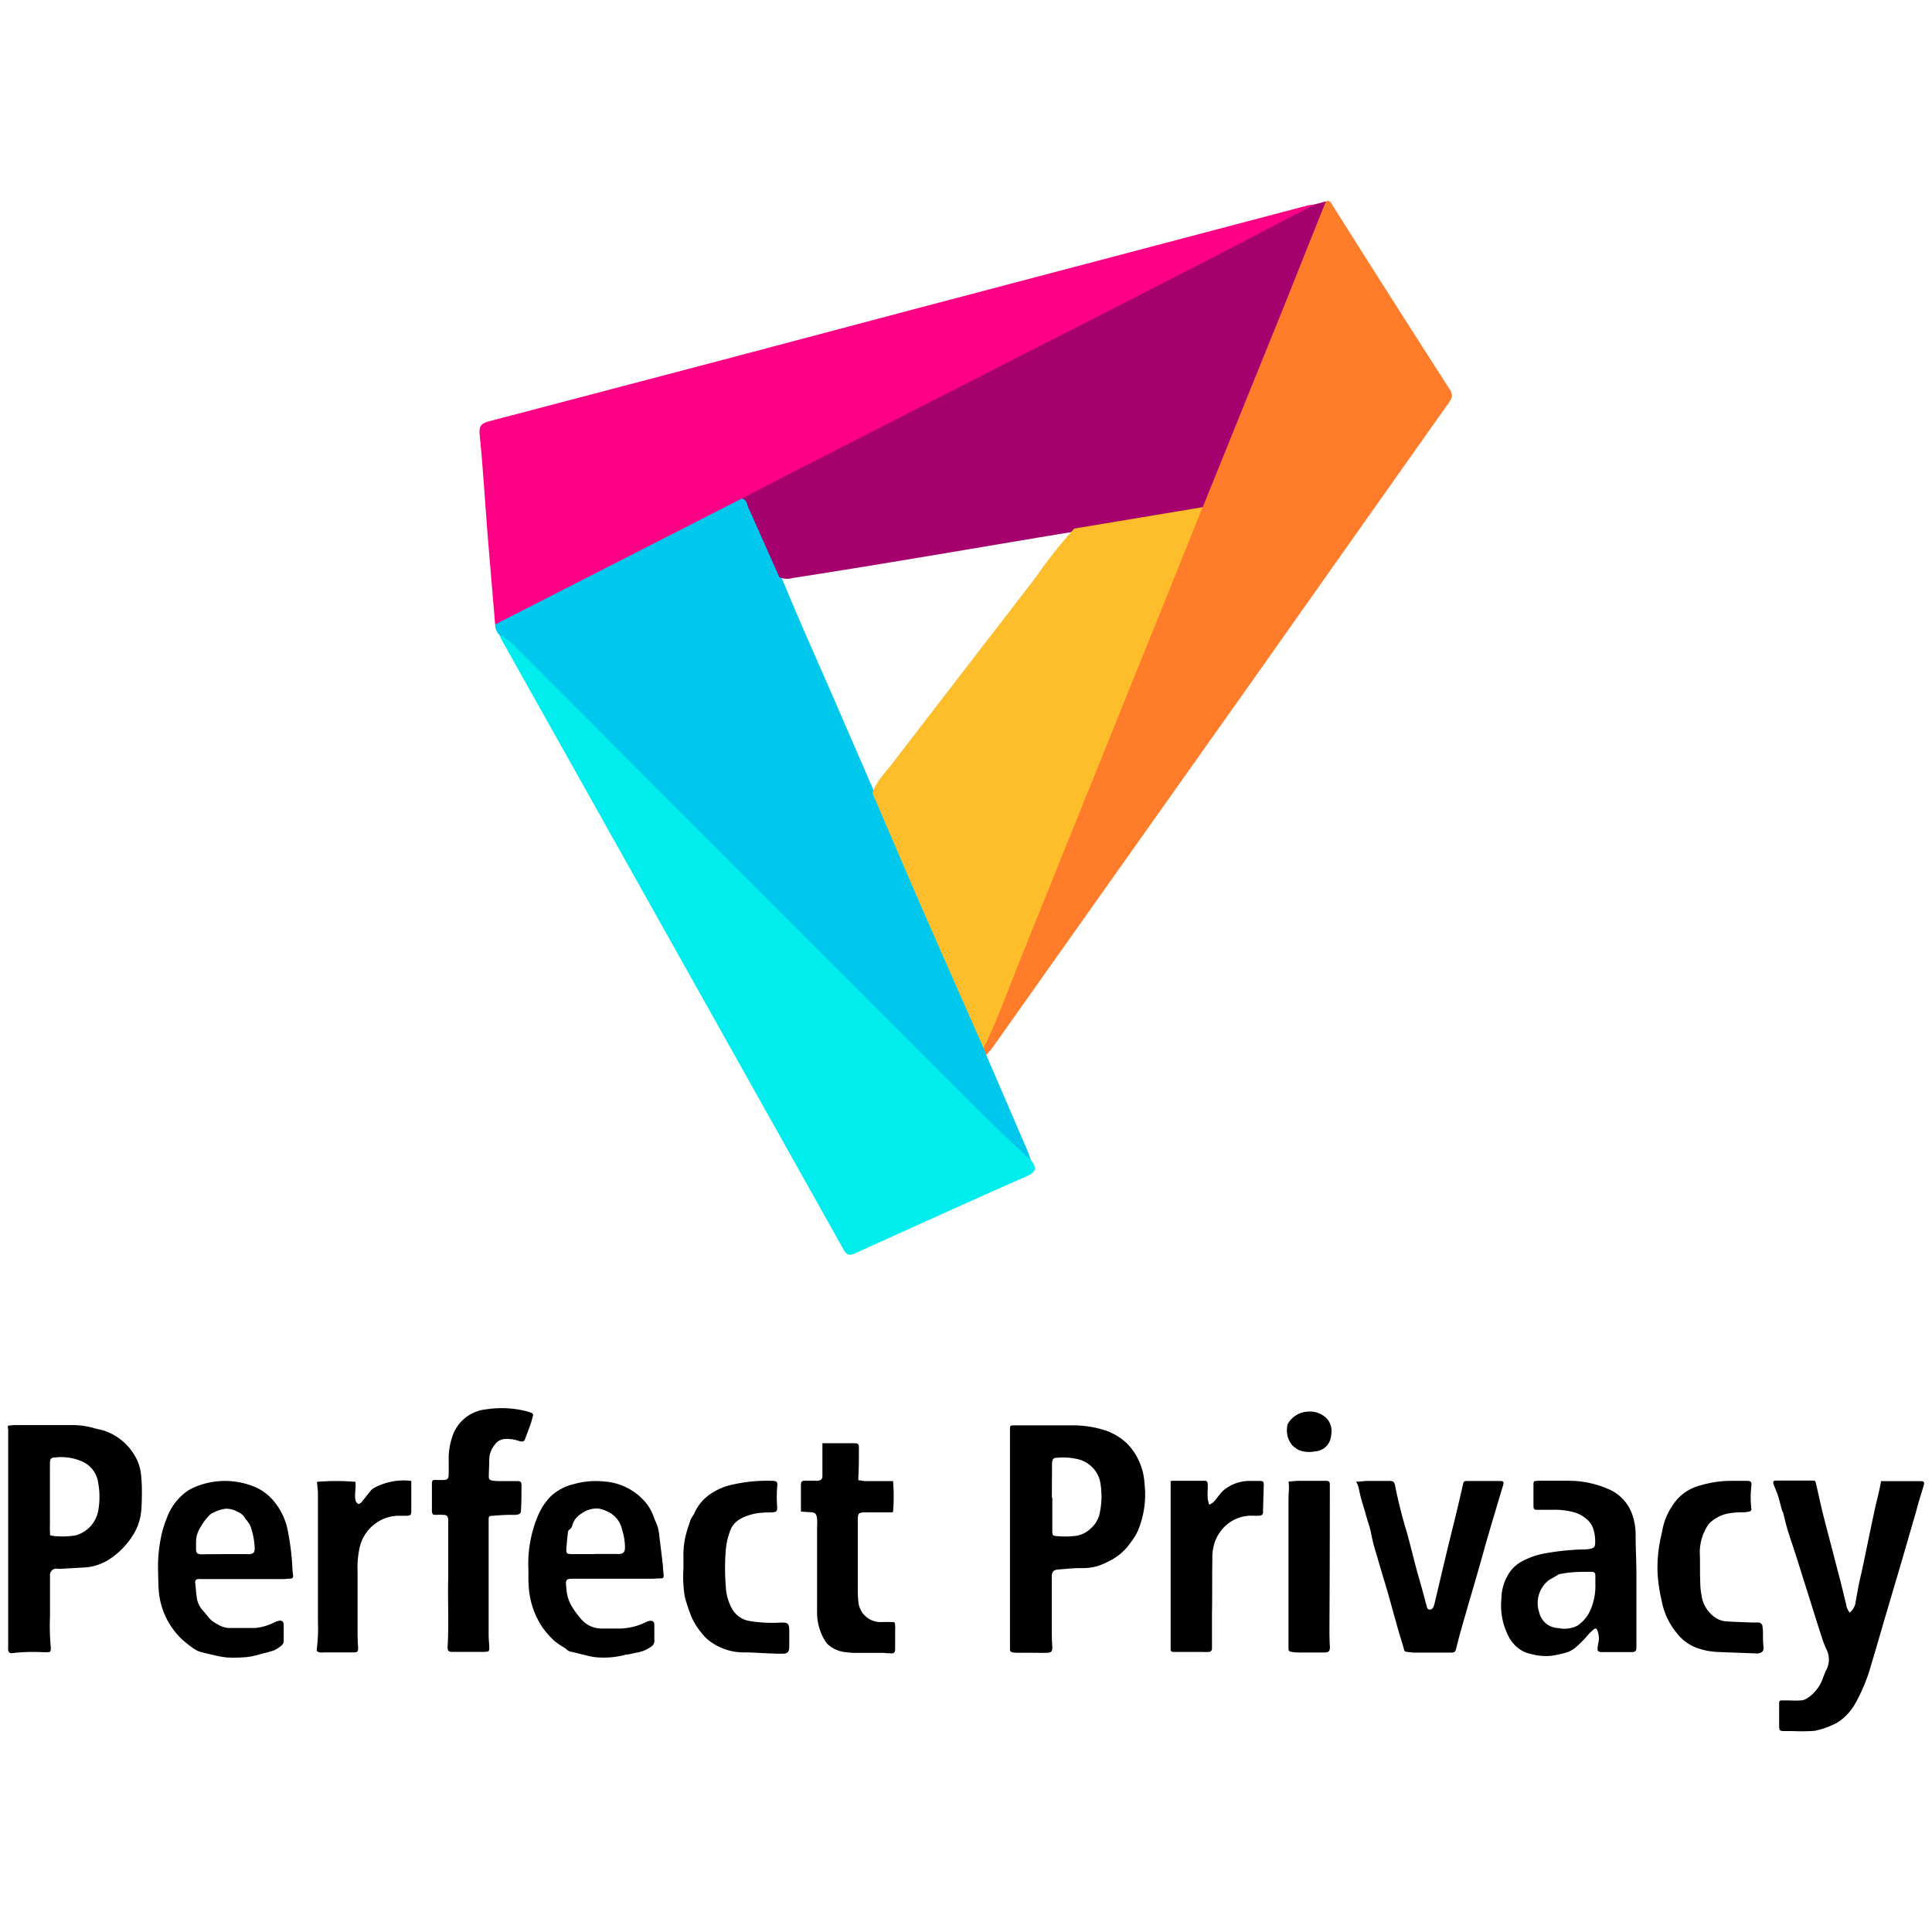
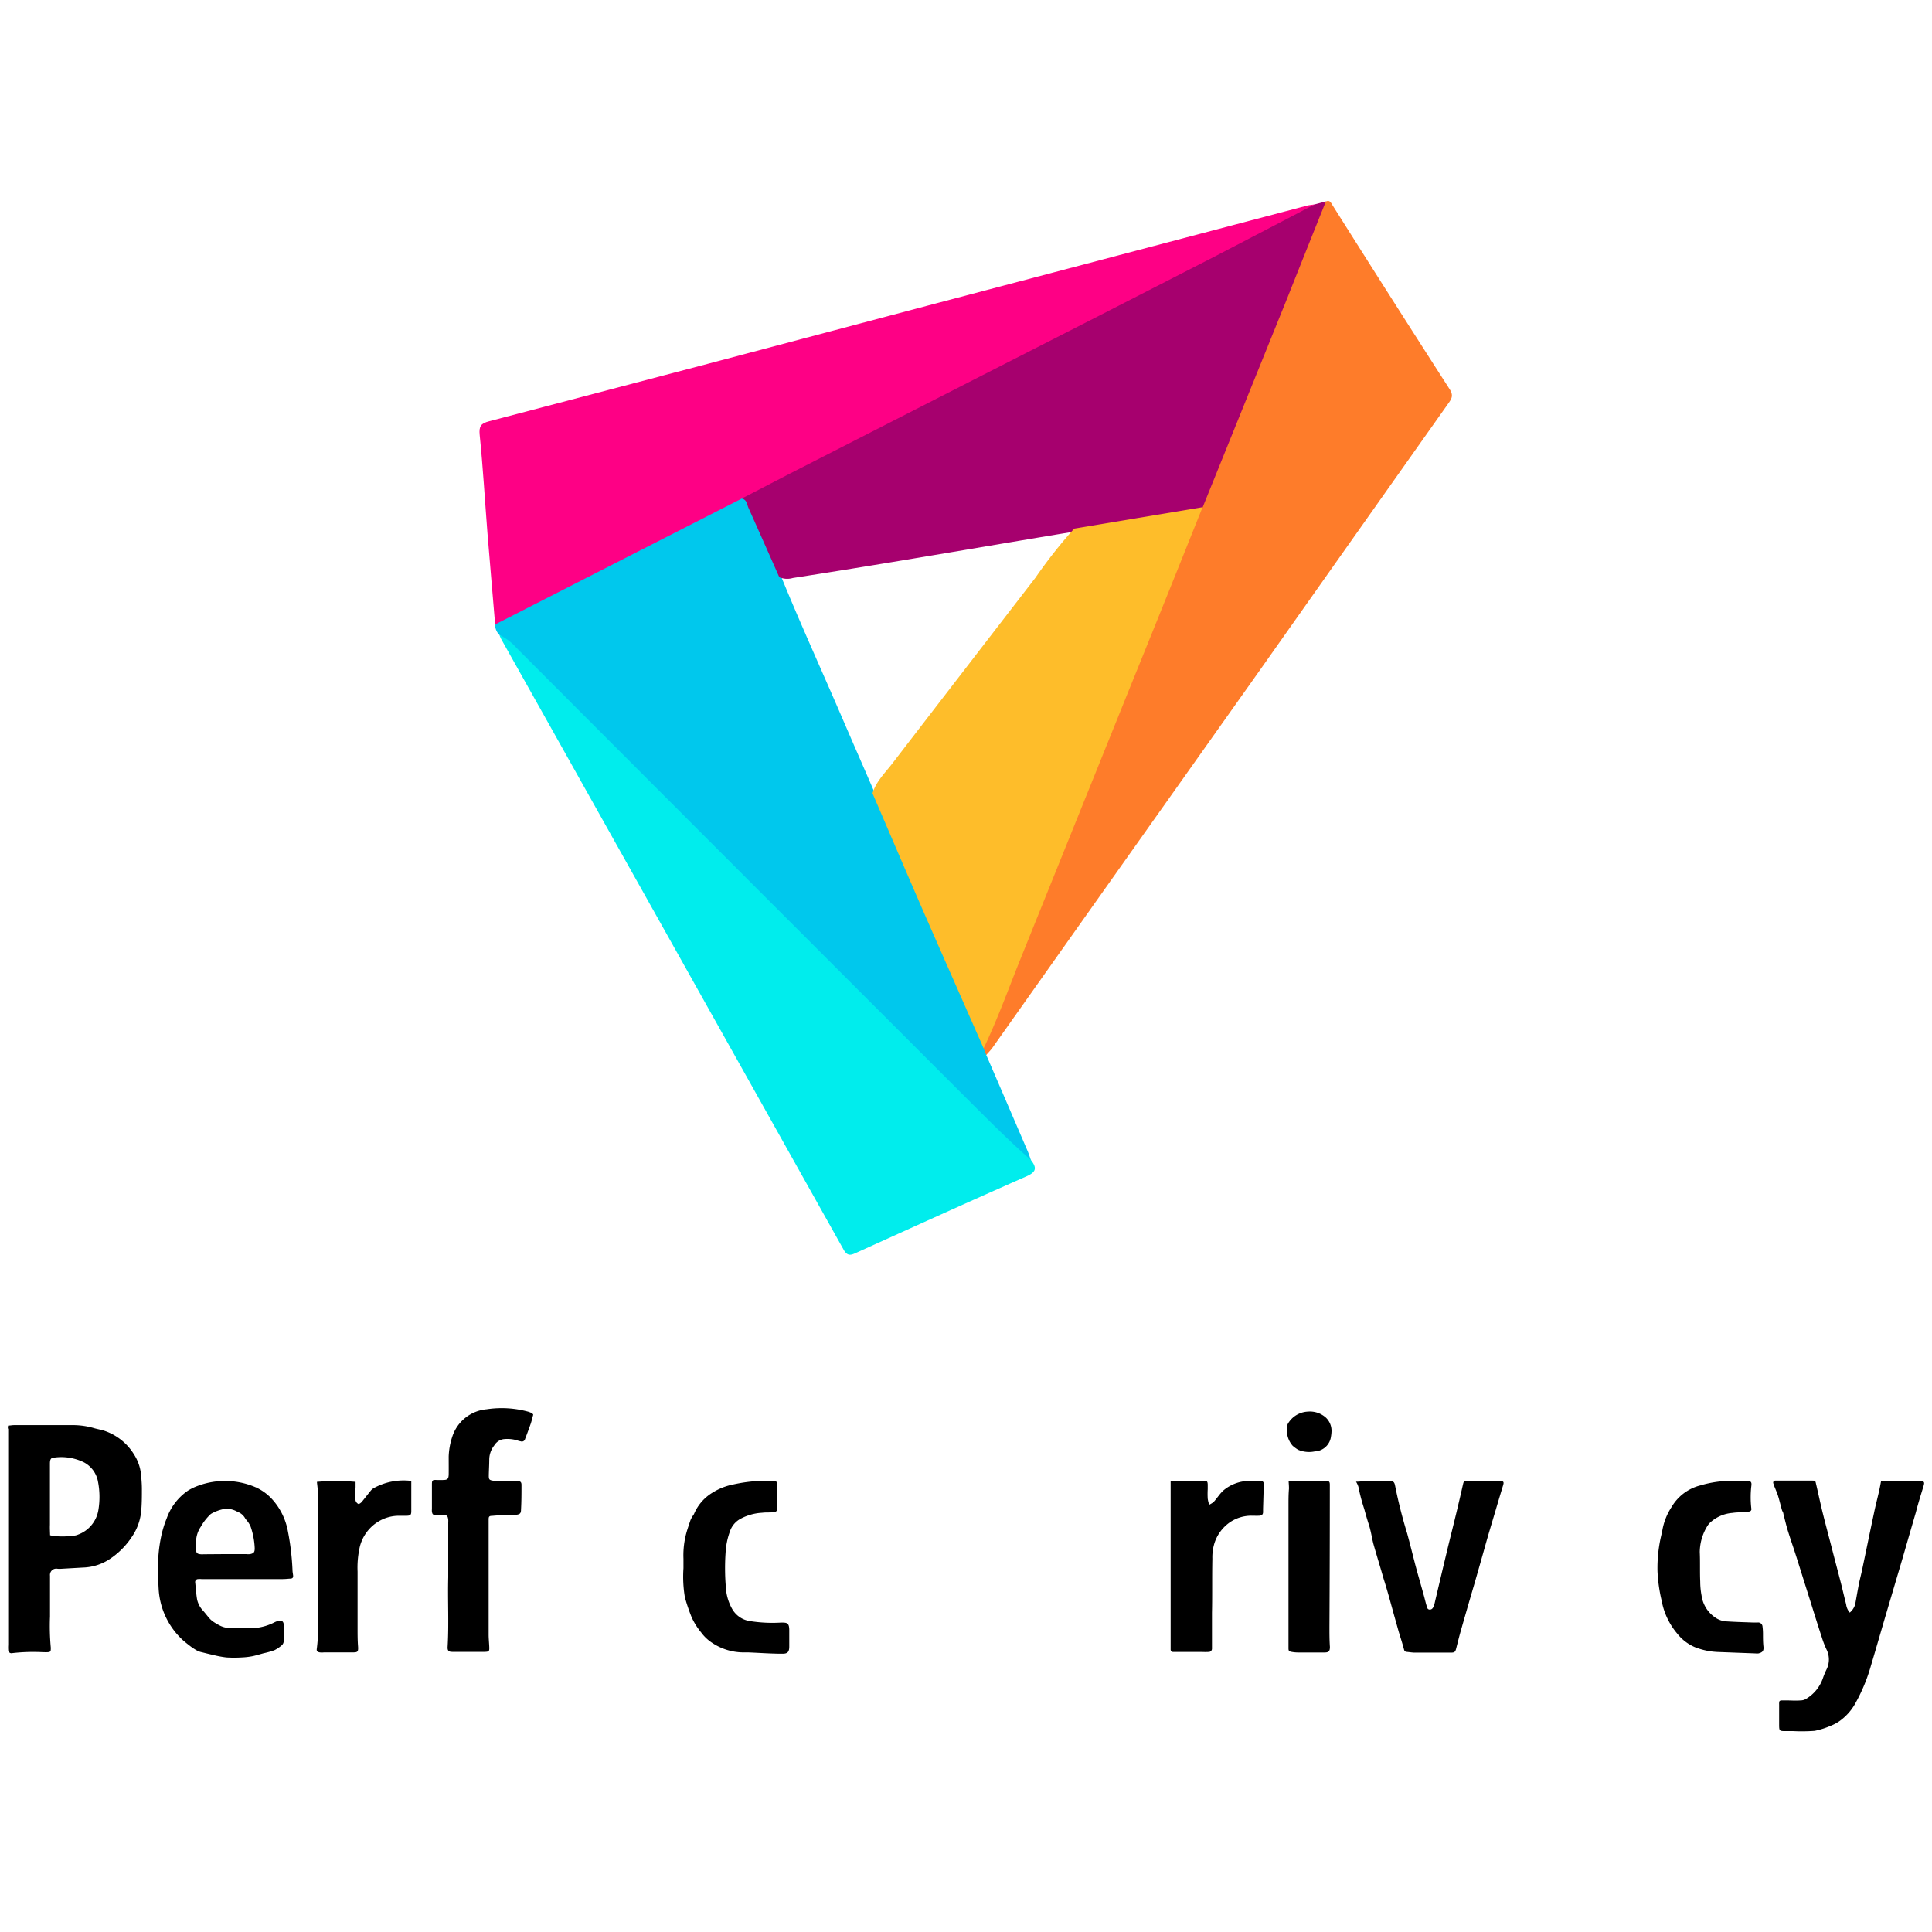
<svg xmlns="http://www.w3.org/2000/svg" id="Capa_1" data-name="Capa 1" viewBox="0 0 250 250">
-   <path d="M130.69,199.07V187.16c0-.73,0-1.46,0-2.19,0-.5.05-.53.54-.53h7.59a13.46,13.46,0,0,1,3.94.57,7.6,7.6,0,0,1,3.18,1.88A8.07,8.07,0,0,1,148.1,192a12.1,12.1,0,0,1-.91,6.2,8.73,8.73,0,0,1-1,1.56,7,7,0,0,1-2.11,1.94,10.65,10.65,0,0,1-2,.93,6.85,6.85,0,0,1-2.21.28c-1,0-2,.11-3,.19-.56.05-.77.33-.77.9,0,2.06,0,4.12,0,6.18,0,1,0,2,.07,2.94,0,.55-.11.73-.67.75s-1.26,0-1.89,0l-2,0a3.8,3.8,0,0,1-.59-.06.35.35,0,0,1-.33-.37c0-.12,0-.23,0-.35v-14Zm5.42-5.27h.06c0,1.46,0,2.92,0,4.38,0,.47.07.55.54.59a11.87,11.87,0,0,0,2.23,0,3.46,3.46,0,0,0,2.21-1,3.54,3.54,0,0,0,1.1-1.74,10.35,10.35,0,0,0,.14-4.11,3.56,3.56,0,0,0-.62-1.54,3.89,3.89,0,0,0-2.24-1.55,8.34,8.34,0,0,0-2.68-.2c-.53,0-.65.14-.72.68,0,.13,0,.26,0,.39Z" />
  <path d="M1.05,184.47c.28,0,.51-.06.74-.06,2.46,0,4.92,0,7.38,0a9.88,9.88,0,0,1,2.86.35c.54.17,1.11.24,1.64.44a7.2,7.2,0,0,1,3.67,3,5.88,5.88,0,0,1,.9,2.51c.06.64.12,1.29.12,1.94,0,1,0,2-.1,3a7,7,0,0,1-1.18,3.19,10.13,10.13,0,0,1-2.69,2.77,6.65,6.65,0,0,1-3.68,1.23L7.92,203a3.38,3.38,0,0,1-.45,0,.82.82,0,0,0-1,.9c0,1.76,0,3.52,0,5.28a30.14,30.14,0,0,0,.1,4,1.33,1.33,0,0,1,0,.2c0,.31-.07.39-.37.41s-.47,0-.7,0a23.93,23.93,0,0,0-3.88.12.43.43,0,0,1-.56-.4,4.75,4.75,0,0,1,0-.65c0-1.18,0-2.36,0-3.54q0-11,0-22c0-.8,0-1.59,0-2.39C1,184.8,1,184.67,1.05,184.47Zm5.43,14.19a4.87,4.87,0,0,0,.5.1,10.93,10.93,0,0,0,2.68-.06,1.52,1.52,0,0,0,.43-.12,4.09,4.09,0,0,0,2.64-3.19,10.23,10.23,0,0,0-.05-3.66,3.52,3.52,0,0,0-1.85-2.52,6.69,6.69,0,0,0-3.73-.61c-.52,0-.64.23-.64.81,0,2.64,0,5.27,0,7.91C6.44,197.75,6.47,198.18,6.48,198.66Z" />
  <path d="M239.36,208.67a2.2,2.2,0,0,0,.7-1.06c.16-.88.31-1.76.48-2.64.13-.64.3-1.26.43-1.9.51-2.42,1-4.84,1.52-7.26.2-1,.45-1.91.66-2.86.1-.42.17-.84.26-1.29.12,0,.23,0,.34,0h3.95c.26,0,.53,0,.79,0,.48,0,.57.12.43.58-.34,1.14-.71,2.28-1,3.43-.6,2.05-1.19,4.11-1.79,6.17l-2.16,7.31c-.62,2.11-1.22,4.21-1.85,6.31a22.41,22.41,0,0,1-1.95,4.79,7,7,0,0,1-2.14,2.46,5.57,5.57,0,0,1-1.13.6,10.13,10.13,0,0,1-2.09.66A23.32,23.32,0,0,1,232,224c-.37,0-.73,0-1.1,0-.63,0-.67-.09-.68-.71,0-.91,0-1.82,0-2.74a.75.75,0,0,1,0-.15c0-.31.08-.36.4-.37l.45,0c.65,0,1.3.06,1.94,0a1.3,1.3,0,0,0,.7-.2,5,5,0,0,0,2.18-2.69,9.63,9.63,0,0,1,.46-1.11,2.88,2.88,0,0,0,0-2.59,12,12,0,0,1-.61-1.58c-.48-1.46-.94-2.94-1.4-4.41l-1.89-6c-.36-1.14-.76-2.26-1.11-3.4-.22-.71-.38-1.44-.57-2.16,0-.18-.15-.34-.19-.51-.17-.59-.31-1.19-.49-1.78-.1-.34-.25-.67-.38-1a5.69,5.69,0,0,1-.24-.65.26.26,0,0,1,.23-.36l.4,0c1.46,0,2.93,0,4.39,0,.38,0,.42,0,.5.4.3,1.26.56,2.53.87,3.78.39,1.57.81,3.12,1.21,4.68s.76,2.9,1.13,4.34c.24.94.45,1.88.69,2.81A2,2,0,0,0,239.36,208.67Z" />
-   <path d="M198.52,191.67l.48-.06h4a12.88,12.88,0,0,1,4.95,1,5.56,5.56,0,0,1,3.28,3.42,7.85,7.85,0,0,1,.42,2.59c0,1.63.09,3.25.1,4.88,0,2.82,0,5.65,0,8.47,0,.4,0,.8,0,1.2s-.1.6-.53.61c-1.28,0-2.56,0-3.84,0a1.09,1.09,0,0,1-.25,0c-.35-.07-.42-.15-.4-.5a3.67,3.67,0,0,1,.11-.74,2.72,2.72,0,0,0-.11-1.47c-.13-.4-.29-.44-.6-.14a6.34,6.34,0,0,0-.64.63,14.67,14.67,0,0,1-1.46,1.49,3.48,3.48,0,0,1-1.65.87,13.57,13.57,0,0,1-1.66.34,7,7,0,0,1-2.61-.24,3.92,3.92,0,0,1-2-1.05,5.85,5.85,0,0,1-.74-.92,8.74,8.74,0,0,1-1.09-5.18,6.21,6.21,0,0,1,.91-3.17,4.57,4.57,0,0,1,1.62-1.59,10.16,10.16,0,0,1,2.58-1,32,32,0,0,1,5.24-.61c.39,0,.77,0,1.15-.09s.63-.19.63-.7a5.18,5.18,0,0,0-.24-1.87,2.59,2.59,0,0,0-.58-1,4.31,4.31,0,0,0-2-1.18,9.84,9.84,0,0,0-2.81-.29l-1.8,0c-.48,0-.55-.07-.55-.56,0-1,0-2,0-2.93A1.48,1.48,0,0,1,198.52,191.67Zm7.92,13.26v-.44c0-.17,0-.34,0-.5,0-.5-.1-.6-.58-.6-.83,0-1.66,0-2.48.07a14.32,14.32,0,0,0-1.58.23.76.76,0,0,0-.22.11l-1,.58a2,2,0,0,0-.4.29,3.79,3.79,0,0,0-1,4,2.6,2.6,0,0,0,2.42,2c.18,0,.36.07.54.08a3.88,3.88,0,0,0,.59,0,2.91,2.91,0,0,0,.59-.1,2.53,2.53,0,0,0,.82-.31,4.65,4.65,0,0,0,1.66-2A7.82,7.82,0,0,0,206.44,204.93Z" />
-   <path d="M68.38,203.21a16,16,0,0,1,1.2-7,8.1,8.1,0,0,1,1.68-2.58,6.52,6.52,0,0,1,3-1.59,10.52,10.52,0,0,1,4-.33,7.67,7.67,0,0,1,5,2.39,5.83,5.83,0,0,1,1.3,2.11,6.65,6.65,0,0,0,.35.83,5.49,5.49,0,0,1,.41,1.78c.17,1.29.32,2.57.47,3.86,0,.4.06.79.09,1.19,0,.22-.06.36-.29.37-.43,0-.86.05-1.29.05l-2.45,0-7.63,0h0c-.83,0-1.11,0-.94,1.11a5.27,5.27,0,0,0,.56,2.2,11.33,11.33,0,0,0,1.44,2,3.45,3.45,0,0,0,2.52,1.13c.68,0,1.37,0,2,0a7.89,7.89,0,0,0,3.76-.82,1.6,1.6,0,0,1,.56-.18c.37,0,.53.11.55.48,0,.1,0,.2,0,.3,0,.54,0,1.09,0,1.64a.9.9,0,0,1-.42.93,4.46,4.46,0,0,1-1.68.74c-.44.08-.88.18-1.32.27l-.19,0a10.79,10.79,0,0,1-4,.35,8.83,8.83,0,0,1-1.41-.29c-.57-.13-1.13-.28-1.7-.4a1.08,1.08,0,0,1-.64-.33,2.8,2.8,0,0,0-.49-.33,9.92,9.92,0,0,1-1-.69A10.36,10.36,0,0,1,70,210.29a10.8,10.8,0,0,1-1.6-5.29C68.36,204.41,68.38,203.81,68.38,203.21Zm8.56-2.13h2.79a2.74,2.74,0,0,0,.5,0c.49-.08.62-.28.64-.78a7.45,7.45,0,0,0-.37-2.35,3.34,3.34,0,0,0-2-2.41,4.71,4.71,0,0,0-1-.33,3.38,3.38,0,0,0-2.3.67,2.59,2.59,0,0,0-1.14,1.47.92.92,0,0,1-.4.6.47.47,0,0,0-.17.34c-.08.69-.15,1.39-.2,2.08s.09.7.67.73h3Z" />
  <path d="M20.45,203.1a19.14,19.14,0,0,1,.4-4.27,13.94,13.94,0,0,1,.73-2.38,7.3,7.3,0,0,1,2.75-3.57,6.71,6.71,0,0,1,.84-.44,10.05,10.05,0,0,1,8,.05,6.52,6.52,0,0,1,2,1.46,8.42,8.42,0,0,1,2.09,4.23,33.47,33.47,0,0,1,.59,5c0,.23.06.47.08.7s-.06.38-.33.39-.66.06-1,.06l-9.13,0-1.4,0a2.27,2.27,0,0,0-.45,0,.38.38,0,0,0-.36.45c.08.74.12,1.49.25,2.22a3.11,3.11,0,0,0,.81,1.47c.27.31.52.64.79.95a2.85,2.85,0,0,0,.49.43,7.47,7.47,0,0,0,1,.57,3,3,0,0,0,1,.24c1.14,0,2.29,0,3.44,0a6.94,6.94,0,0,0,2.51-.75,2.36,2.36,0,0,1,.62-.2c.33,0,.48.1.54.44,0,0,0,.07,0,.1,0,.71,0,1.42,0,2.13a.73.73,0,0,1-.21.48,4.28,4.28,0,0,1-1,.68,11,11,0,0,1-1.39.39c-.48.13-.95.28-1.44.38a9.11,9.11,0,0,1-1.38.16,15.86,15.86,0,0,1-2,0,13.15,13.15,0,0,1-1.75-.33c-.52-.11-1-.24-1.55-.37a2.18,2.18,0,0,1-.55-.22,7.12,7.12,0,0,1-.86-.57c-.34-.26-.68-.53-1-.82a9.74,9.74,0,0,1-3.05-6.52C20.47,204.65,20.47,203.72,20.45,203.1Zm8.58-2v0h2.84a2.12,2.12,0,0,0,.5,0c.48-.1.59-.26.59-.75a9.76,9.76,0,0,0-.52-2.78,3.11,3.11,0,0,0-.45-.76c-.07-.11-.19-.2-.25-.31a1.83,1.83,0,0,0-1-.87,2.9,2.9,0,0,0-1.57-.4,5.4,5.4,0,0,0-1.83.64,1.38,1.38,0,0,0-.26.23,6.82,6.82,0,0,0-1.1,1.46,3.57,3.57,0,0,0-.61,1.91c0,.31,0,.63,0,.94,0,.51.09.66.59.71a2.71,2.71,0,0,0,.4,0Z" />
  <path d="M69,183.06c-.12.42-.2.79-.32,1.15-.24.67-.48,1.34-.74,2a.42.42,0,0,1-.55.3,2.85,2.85,0,0,1-.48-.13,4.46,4.46,0,0,0-1.78-.15,1.7,1.7,0,0,0-1.16.79,3,3,0,0,0-.66,1.79c0,.71-.05,1.43-.06,2.14,0,.5.07.57.56.65a4.65,4.65,0,0,0,.75.05h2.39c.39,0,.53.13.53.5,0,1.07,0,2.13-.06,3.19,0,.51-.16.62-.68.68a5.68,5.68,0,0,1-.59,0c-.83,0-1.66.06-2.49.13-.37,0-.43.12-.43.47,0,1.26,0,2.52,0,3.78q0,5.56,0,11.11c0,.54.06,1.07.08,1.6s0,.63-.6.64c-.91,0-1.83,0-2.74,0-.48,0-1,0-1.45,0s-.63-.15-.6-.64c.18-3,0-6,.08-9,0-2.38,0-4.75,0-7.13a2.11,2.11,0,0,0,0-.35c-.06-.48-.17-.59-.67-.61a8.75,8.75,0,0,0-.89,0c-.39,0-.47,0-.55-.4a2.58,2.58,0,0,1,0-.39c0-1.05,0-2.09,0-3.14,0-.56.07-.61.65-.58.25,0,.5,0,.75,0,.63,0,.76-.14.77-.76s0-1.53,0-2.29a9.11,9.11,0,0,1,.46-2.54,5.15,5.15,0,0,1,4.45-3.56,13,13,0,0,1,5.44.33l.42.16A.81.81,0,0,1,69,183.06Z" />
  <path d="M175.47,191.73c.55,0,1-.09,1.44-.1,1,0,1.9,0,2.84,0,.53,0,.69.12.78.64a62.49,62.49,0,0,0,1.55,6.13c.35,1.28.67,2.57,1,3.85s.76,2.72,1.13,4.08c.14.48.25,1,.39,1.45.06.22.1.49.4.5s.44-.22.53-.46a4.37,4.37,0,0,0,.17-.62c.53-2.25,1.06-4.49,1.6-6.74.48-2,1-4,1.46-6,.2-.82.38-1.64.57-2.46.07-.29.13-.35.5-.36.63,0,1.26,0,1.89,0h2.35c.48,0,.57.11.43.56-.34,1.11-.67,2.22-1,3.34-.45,1.51-.9,3-1.33,4.54s-.92,3.26-1.39,4.89c-.59,2-1.18,4.05-1.76,6.08-.21.74-.39,1.48-.58,2.22-.12.49-.21.58-.71.58h-4.64c-.33,0-.66-.06-1-.09s-.36-.14-.43-.39c-.2-.75-.44-1.49-.67-2.24l-.36-1.29c-.53-1.85-1-3.71-1.59-5.55-.42-1.47-.87-2.93-1.29-4.4-.16-.57-.25-1.16-.39-1.75-.06-.25-.12-.51-.2-.76-.23-.7-.43-1.39-.62-2.1a23.93,23.93,0,0,1-.76-2.88A2.7,2.7,0,0,0,175.47,191.73Z" />
-   <path d="M103.64,195.6v-2c0-.47,0-.93,0-1.4s.09-.61.61-.6l1.2,0a2.14,2.14,0,0,0,.44,0c.38-.07.53-.22.53-.61,0-1.21,0-2.42,0-3.64v-.6l.4,0c1.18,0,2.36,0,3.54,0,.77,0,.8.07.78.85,0,1.13,0,2.26-.06,3.39a4.58,4.58,0,0,0,0,.56c.27,0,.55.09.82.1h3.66a23.9,23.9,0,0,1,0,4,.84.84,0,0,1-.17.05l-3.39,0c-.92,0-1,.12-1,1,0,2.91,0,5.82,0,8.72,0,.6,0,1.2.07,1.79a2.88,2.88,0,0,0,3.09,2.68c.41,0,.83,0,1.24,0s.4.06.43.41,0,.66,0,1c0,.54,0,1.09,0,1.63,0,.14,0,.27,0,.4,0,.54-.15.67-.7.6-.24,0-.49,0-.74-.05-1.32,0-2.63,0-3.94,0-.35,0-.7-.06-1-.08a4.13,4.13,0,0,1-2.18-.89,2.22,2.22,0,0,1-.54-.64,7,7,0,0,1-1-3.8q0-5.43,0-10.86a8,8,0,0,0,0-1.09c-.09-.7-.28-.84-1-.85Z" />
  <path d="M88.44,202.93c0-.41,0-.83,0-1.24a11,11,0,0,1,.26-2.87c.16-.71.41-1.4.64-2.09a3.3,3.3,0,0,1,.33-.61,2.26,2.26,0,0,0,.13-.2,5.91,5.91,0,0,1,2.36-2.75,8,8,0,0,1,2.76-1.09,19.93,19.93,0,0,1,5-.46c.58,0,.74.15.65.72a16,16,0,0,0,0,2.68c0,.51-.07.63-.57.67s-.93,0-1.39.06a6.67,6.67,0,0,0-2.73.75,2.9,2.9,0,0,0-1.44,1.7,9.35,9.35,0,0,0-.52,2.33,29.34,29.34,0,0,0,0,4.78,6.43,6.43,0,0,0,.83,2.9A3.17,3.17,0,0,0,97,209.76a18.53,18.53,0,0,0,4.08.2c.73,0,1.05,0,1.05,1,0,.69,0,1.39,0,2.09s-.21.95-.9.94c-1.47,0-2.93-.11-4.39-.17l-.75,0a7.34,7.34,0,0,1-3.94-1.24,5.39,5.39,0,0,1-1.41-1.33,8.61,8.61,0,0,1-1.25-2c-.16-.4-.31-.8-.45-1.21s-.31-.94-.43-1.43A16.07,16.07,0,0,1,88.44,202.93Z" />
  <path d="M224.11,191.62H226c.57,0,.7.15.62.69a12.61,12.61,0,0,0,0,2.88.31.31,0,0,1-.27.4,4.35,4.35,0,0,1-.63.1c-.52,0-1,0-1.55.08a4.81,4.81,0,0,0-2.91,1.28,2.31,2.31,0,0,0-.31.39,6.53,6.53,0,0,0-1,3.39c.06,1.28,0,2.56.06,3.84a9.67,9.67,0,0,0,.17,1.78,4.12,4.12,0,0,0,2,3,2.85,2.85,0,0,0,1.29.36c1.09.07,2.19.1,3.29.14h.69a.56.56,0,0,1,.62.53,7.3,7.3,0,0,1,.06.94c0,.55,0,1.09.06,1.64s-.11.76-.64.89a1.81,1.81,0,0,1-.4,0l-4.78-.18a9,9,0,0,1-3.1-.65,5.82,5.82,0,0,1-2.25-1.75,9.09,9.09,0,0,1-2-4.24,20.25,20.25,0,0,1-.54-3.79,18.32,18.32,0,0,1,.46-4.55c.06-.26.12-.52.17-.78a8,8,0,0,1,1.19-3,6,6,0,0,1,3.73-2.8A14.11,14.11,0,0,1,224.11,191.62Z" />
  <path d="M151.34,191.67a3.9,3.9,0,0,1,.53-.06h3.89c.42,0,.5.07.52.48,0,.2,0,.4,0,.59a10.43,10.43,0,0,0,0,1.25,4.56,4.56,0,0,0,.19.78,2.92,2.92,0,0,0,.56-.34c.26-.28.48-.59.72-.89a4.75,4.75,0,0,1,.56-.62,5.28,5.28,0,0,1,3.2-1.23c.5,0,1,0,1.49,0s.54.15.53.55l-.09,3.08c0,.14,0,.27,0,.4,0,.31-.17.45-.49.47s-.69,0-1,0a4.94,4.94,0,0,0-2.77.83,5.25,5.25,0,0,0-2,2.63,6.18,6.18,0,0,0-.3,2.1c-.05,2.33,0,4.65-.05,7,0,.88,0,1.76,0,2.64,0,.48,0,1,0,1.44,0,.18,0,.37,0,.55a.42.42,0,0,1-.44.44,8.06,8.06,0,0,1-.85,0l-3.44,0h-.3a.31.31,0,0,1-.32-.32c0-.13,0-.26,0-.39V191.67Z" />
  <path d="M53.22,191.63c0,.33,0,.63,0,.92,0,.85,0,1.69,0,2.54,0,.15,0,.3,0,.45,0,.5-.12.59-.64.6h-.8a5.12,5.12,0,0,0-2.84.76,5.3,5.3,0,0,0-2.4,3.34,12.16,12.16,0,0,0-.27,3.12q0,3.66,0,7.33c0,.78,0,1.56.06,2.34s-.1.79-.76.79-1.36,0-2,0-1.1,0-1.65,0a2.41,2.41,0,0,1-.54,0c-.35-.07-.44-.17-.38-.52a20.64,20.64,0,0,0,.14-3.43q0-8.3,0-16.59c0-.51-.08-1-.13-1.53a29.47,29.47,0,0,1,5,0c0,.21,0,.43,0,.66s-.06.66-.06,1a2.59,2.59,0,0,0,.07.79.7.7,0,0,0,.37.42c.1,0,.31-.14.42-.27.38-.46.74-.94,1.12-1.4a1.41,1.41,0,0,1,.4-.37A8,8,0,0,1,53.22,191.63Z" />
  <path d="M166.75,191.7c.45,0,.87-.08,1.3-.08h3.49c.45,0,.55.11.54.57q0,9.18-.05,18.38c0,.84,0,1.69.06,2.53,0,.55-.14.73-.69.73-1.15,0-2.29,0-3.44,0a4.78,4.78,0,0,1-.84-.08c-.33-.06-.39-.15-.39-.47v-3.63q0-7.46,0-14.9c0-.69,0-1.39.06-2.08C166.8,192.37,166.77,192.06,166.75,191.7Z" />
  <path d="M169.25,182.66a3.09,3.09,0,0,1,2.33.79,2.35,2.35,0,0,1,.72,1.69,4.53,4.53,0,0,1-.07.74,2.2,2.2,0,0,1-2.1,1.93,3.6,3.6,0,0,1-2.15-.21,5,5,0,0,1-.71-.52s0,0,0,0a3,3,0,0,1-.71-2.44.83.83,0,0,1,.13-.47A3.16,3.16,0,0,1,169.25,182.66Z" />
  <path d="M64.63,82.16a1.83,1.83,0,0,1-.56-1.36c.25-.63.86-.81,1.39-1.07,6.93-3.51,13.79-7.16,20.77-10.56C89,67.84,91.59,66.25,94.36,65a4.25,4.25,0,0,1,1.54-.59c.76,0,.92.65,1.18,1.19,1.4,3,2.54,6.07,4,9,2.5,6.13,5.25,12.14,7.86,18.21,1.41,3.27,2.84,6.53,4.25,9.8,4.59,10.49,9.13,21,13.71,31.49.2.47.4.94.58,1.41a1.57,1.57,0,0,1,.14,1q2.69,6.23,5.36,12.45c.16.37.28.77.42,1.16-.8.14-1.13-.54-1.56-1-21.8-21.24-43.08-43-64.64-64.48C66.36,83.83,65.45,83.05,64.63,82.16Z" style="fill:#00c8ed" />
  <path d="M127.63,136.51l-.35-.87a4.35,4.35,0,0,1,.52-2C133.57,119.42,139.27,105.18,145,91c3.41-8.47,6.8-16.95,10.24-25.4,5.12-12.62,10.16-25.27,15.28-37.89a6.7,6.7,0,0,1,1-1.61c.56-.29.7.13.93.49,5,7.94,10.06,15.89,15.15,23.8.51.8.23,1.23-.19,1.82Q175.21,69.45,163,86.76q-17.32,24.43-34.63,48.89C128.1,136,127.86,136.22,127.63,136.51Z" style="fill:#fe7c2a" />
  <path d="M171.57,26.06q-2.52,6.27-5,12.52L155.63,65.63a3.32,3.32,0,0,1-2,.74c-4.88.79-9.75,1.67-14.64,2.42-12.12,2-24.24,4.13-36.39,6a2.6,2.6,0,0,1-1.76-.1q-2-4.53-4-9c-.19-.43-.18-1-.82-1.17,0-.64.58-.64.95-.83Q111,56.46,125.06,49.28c8.32-4.26,16.65-8.49,24.95-12.8,5-2.61,10.13-5,15.05-7.77a36.86,36.86,0,0,1,5.05-2.26Z" style="fill:#a6006e" />
  <path d="M170.11,26.45c-4.35,2.26-8.68,4.55-13,6.78q-14.94,7.67-29.91,15.29-12.5,6.38-25,12.77l-6.27,3.25L65.8,79.92l-1.73.88c-.33-4-.68-7.93-1-11.9-.33-4.21-.57-8.42-1-12.62-.11-1.13.16-1.49,1.23-1.77q28.44-7.44,56.87-15l49.1-12.94C169.56,26.52,169.84,26.5,170.11,26.45Z" style="fill:#fe0085" />
  <path d="M64.63,82.16a7,7,0,0,1,2.19,1.66q29.42,29.48,58.88,58.92c2.51,2.5,5,5,7.71,7.38.78,1,.69,1.54-.59,2.1-7.36,3.24-14.69,6.57-22,9.88-.68.31-1.15.51-1.66-.4Q87,122.16,64.84,82.67A4.55,4.55,0,0,1,64.63,82.16Z" style="fill:#00eded" />
  <path d="M139,68.4l16.61-2.77Q151.07,77,146.5,88.26q-7.26,18-14.52,36c-1.53,3.81-2.92,7.68-4.7,11.39-2.58-5.87-5.18-11.74-7.75-17.61-2.23-5.12-4.42-10.26-6.63-15.39.48-1.56,1.66-2.67,2.6-3.9q9.23-12,18.49-24A62.15,62.15,0,0,1,139,68.4Z" style="fill:#febd2a" />
</svg>